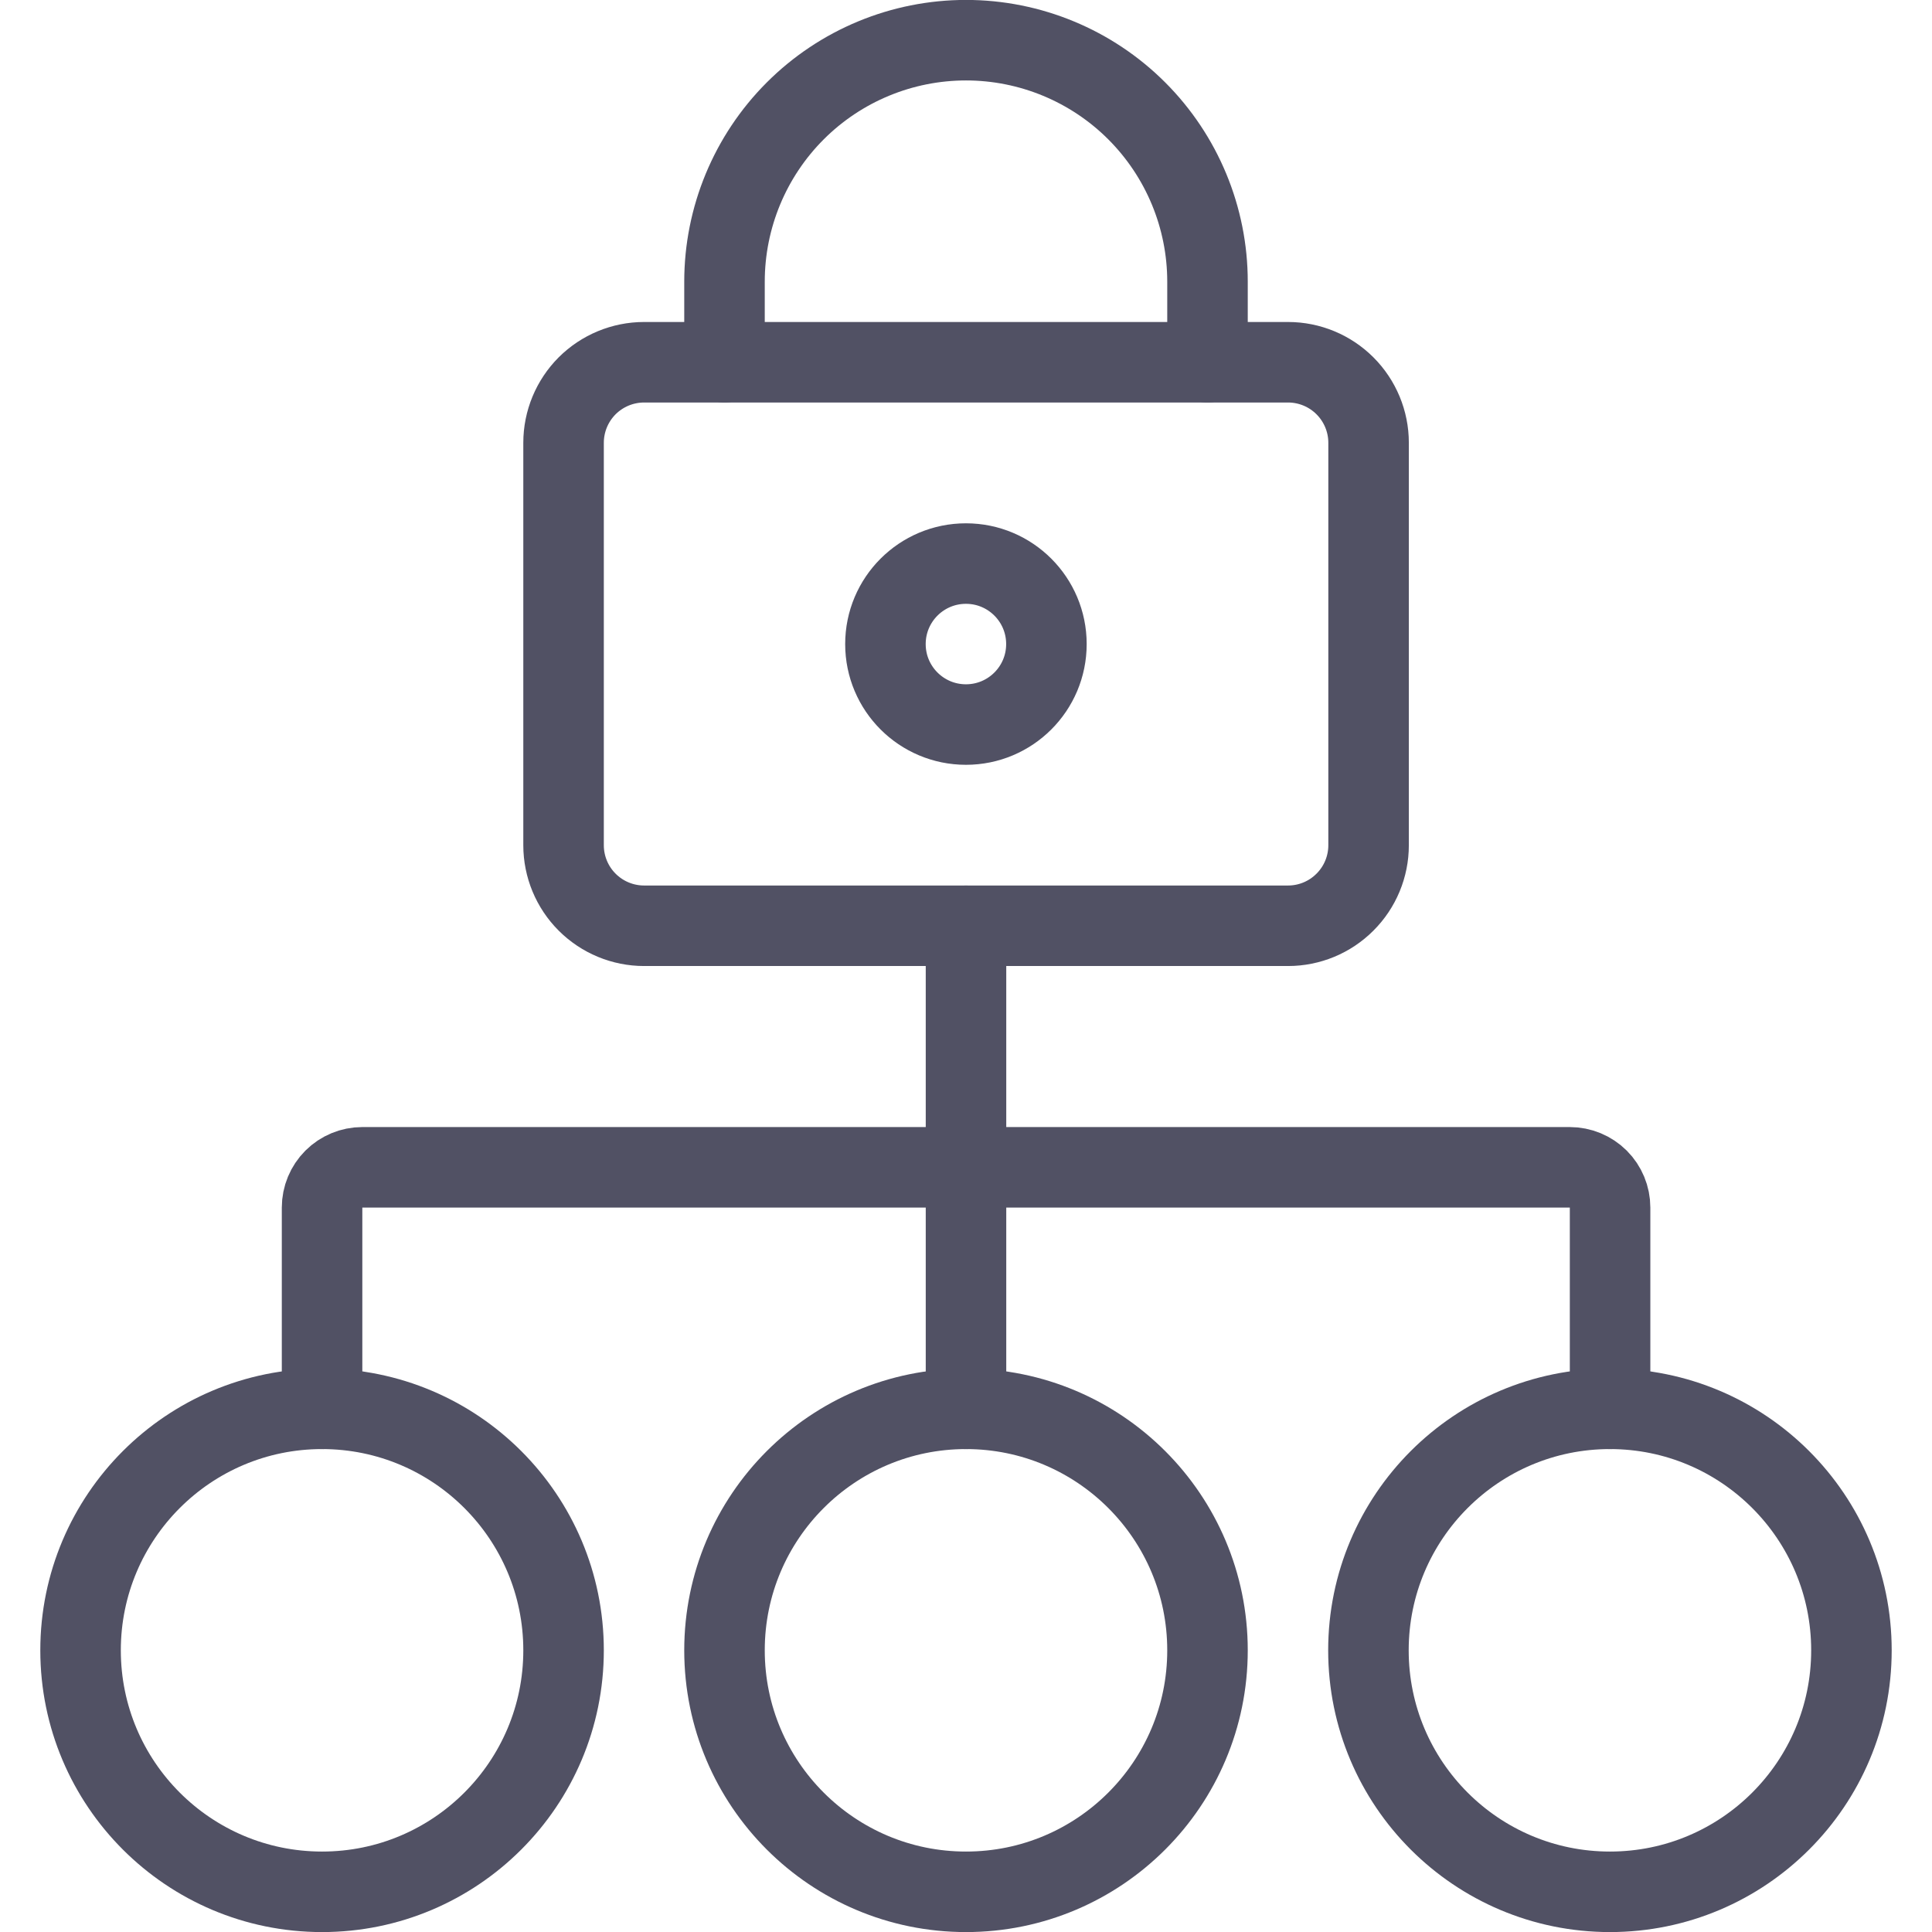
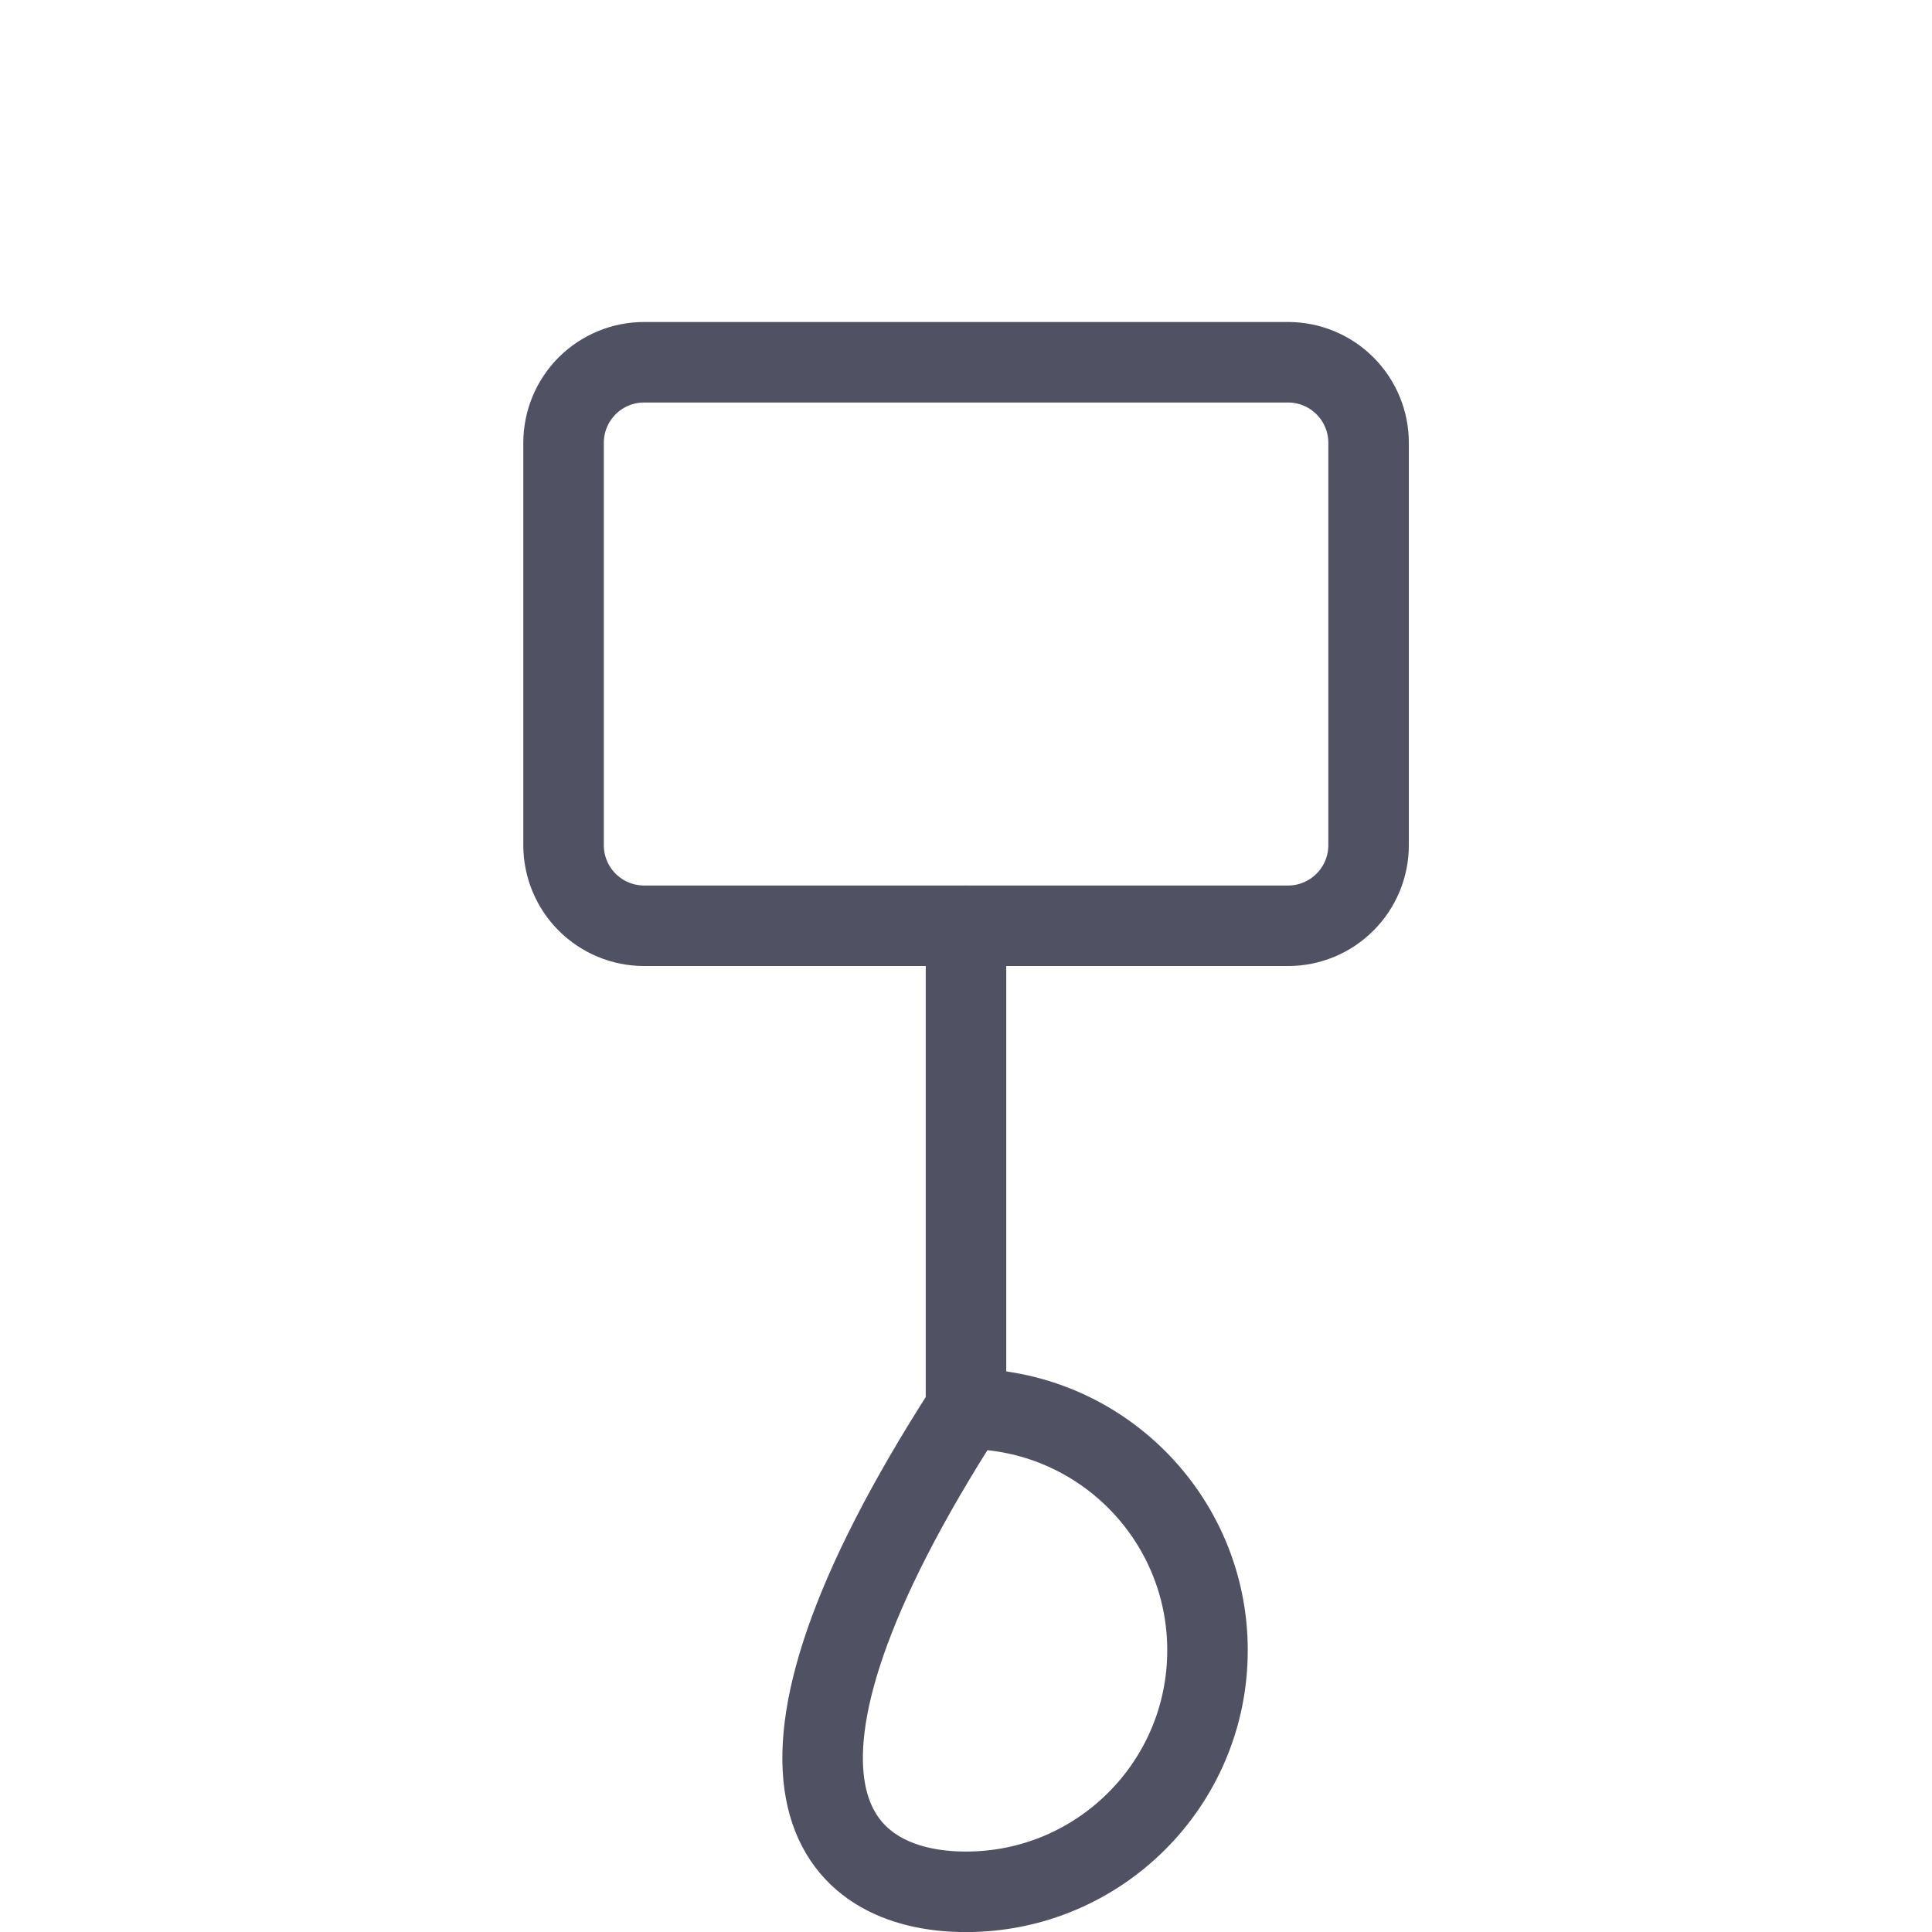
<svg xmlns="http://www.w3.org/2000/svg" width="40" height="40" viewBox="0 0 40 40" fill="none">
-   <path d="M6.668 29.168V25.001C6.668 24.78 6.756 24.568 6.912 24.412C7.068 24.256 7.28 24.168 7.501 24.168H32.501C32.722 24.168 32.934 24.256 33.091 24.412C33.247 24.568 33.335 24.78 33.335 25.001V29.168" stroke="#515164" stroke-width="1.667" stroke-linecap="round" stroke-linejoin="round" />
  <path d="M20 19.168V29.168" stroke="#515164" stroke-width="1.667" stroke-linecap="round" stroke-linejoin="round" />
-   <path d="M6.668 39.168C9.429 39.168 11.668 36.929 11.668 34.168C11.668 31.407 9.429 29.168 6.668 29.168C3.907 29.168 1.668 31.407 1.668 34.168C1.668 36.929 3.907 39.168 6.668 39.168Z" stroke="#515164" stroke-width="1.667" stroke-linecap="round" stroke-linejoin="round" />
-   <path d="M20 39.168C22.761 39.168 25 36.929 25 34.168C25 31.407 22.761 29.168 20 29.168C17.239 29.168 15 31.407 15 34.168C15 36.929 17.239 39.168 20 39.168Z" stroke="#515164" stroke-width="1.667" stroke-linecap="round" stroke-linejoin="round" />
-   <path d="M33.332 39.168C36.093 39.168 38.332 36.929 38.332 34.168C38.332 31.407 36.093 29.168 33.332 29.168C30.571 29.168 28.332 31.407 28.332 34.168C28.332 36.929 30.571 39.168 33.332 39.168Z" stroke="#515164" stroke-width="1.667" stroke-linecap="round" stroke-linejoin="round" />
+   <path d="M20 39.168C22.761 39.168 25 36.929 25 34.168C25 31.407 22.761 29.168 20 29.168C15 36.929 17.239 39.168 20 39.168Z" stroke="#515164" stroke-width="1.667" stroke-linecap="round" stroke-linejoin="round" />
  <path d="M28.335 17.5C28.335 17.942 28.159 18.366 27.846 18.678C27.534 18.991 27.11 19.167 26.668 19.167H13.335C12.893 19.167 12.469 18.991 12.156 18.678C11.844 18.366 11.668 17.942 11.668 17.5V9.167C11.668 8.725 11.844 8.301 12.156 7.988C12.469 7.676 12.893 7.5 13.335 7.5H26.668C27.11 7.5 27.534 7.676 27.846 7.988C28.159 8.301 28.335 8.725 28.335 9.167V17.5Z" stroke="#515164" stroke-width="1.667" stroke-linecap="round" stroke-linejoin="round" />
-   <path d="M19.999 15.001C20.919 15.001 21.665 14.255 21.665 13.335C21.665 12.414 20.919 11.668 19.999 11.668C19.078 11.668 18.332 12.414 18.332 13.335C18.332 14.255 19.078 15.001 19.999 15.001Z" stroke="#515164" stroke-width="1.667" stroke-linecap="round" stroke-linejoin="round" />
-   <path d="M25 7.499V5.832C25 4.506 24.473 3.234 23.535 2.296C22.598 1.359 21.326 0.832 20 0.832C18.674 0.832 17.402 1.359 16.465 2.296C15.527 3.234 15 4.506 15 5.832V7.499" stroke="#515164" stroke-width="1.667" stroke-linecap="round" stroke-linejoin="round" />
</svg>